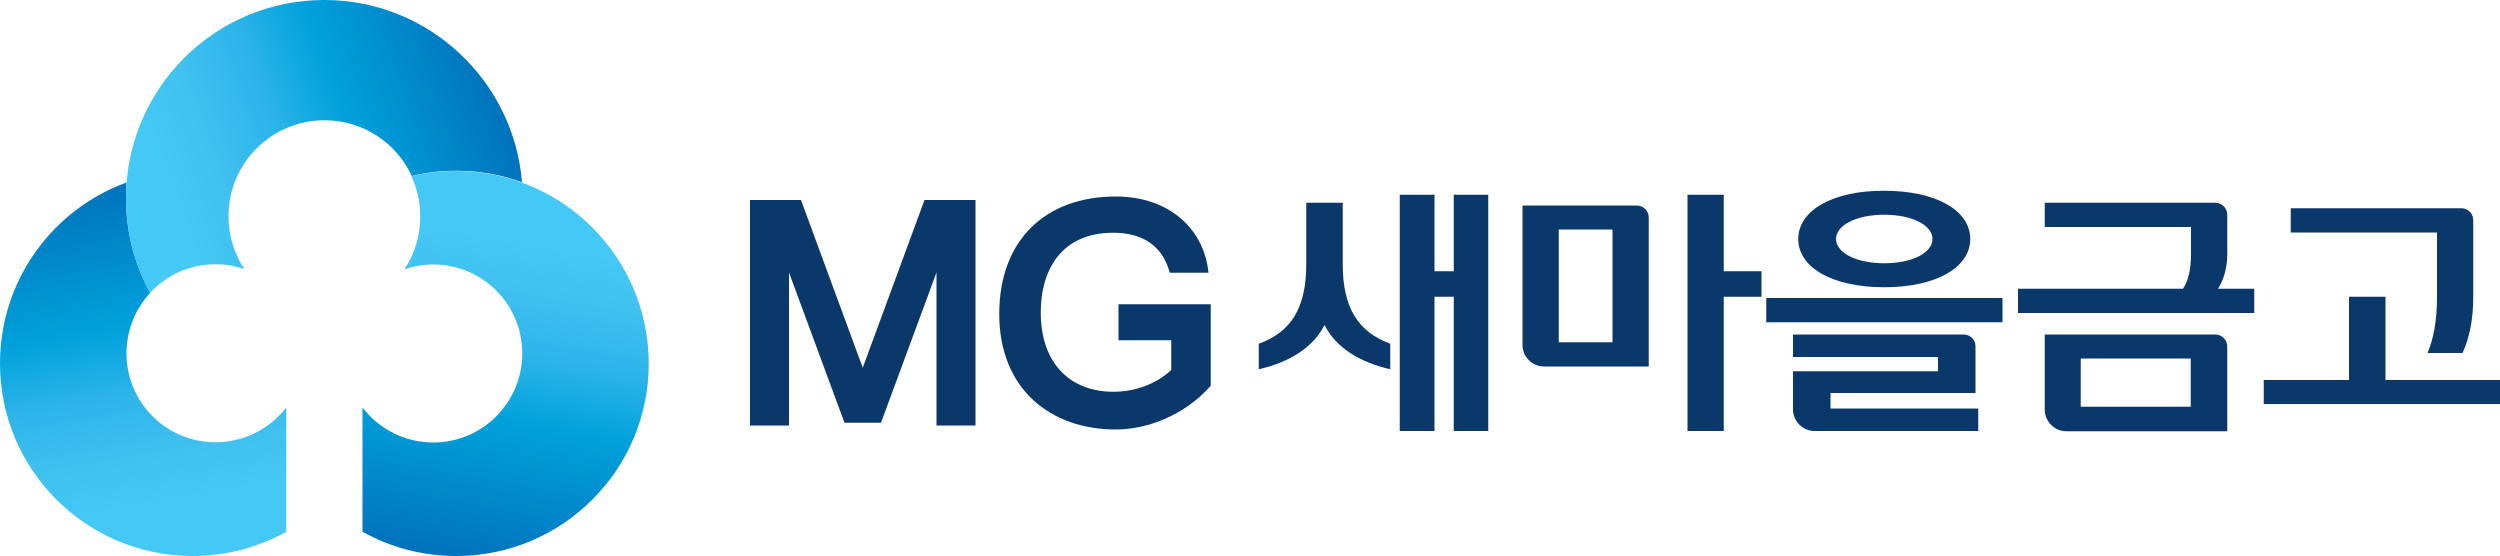
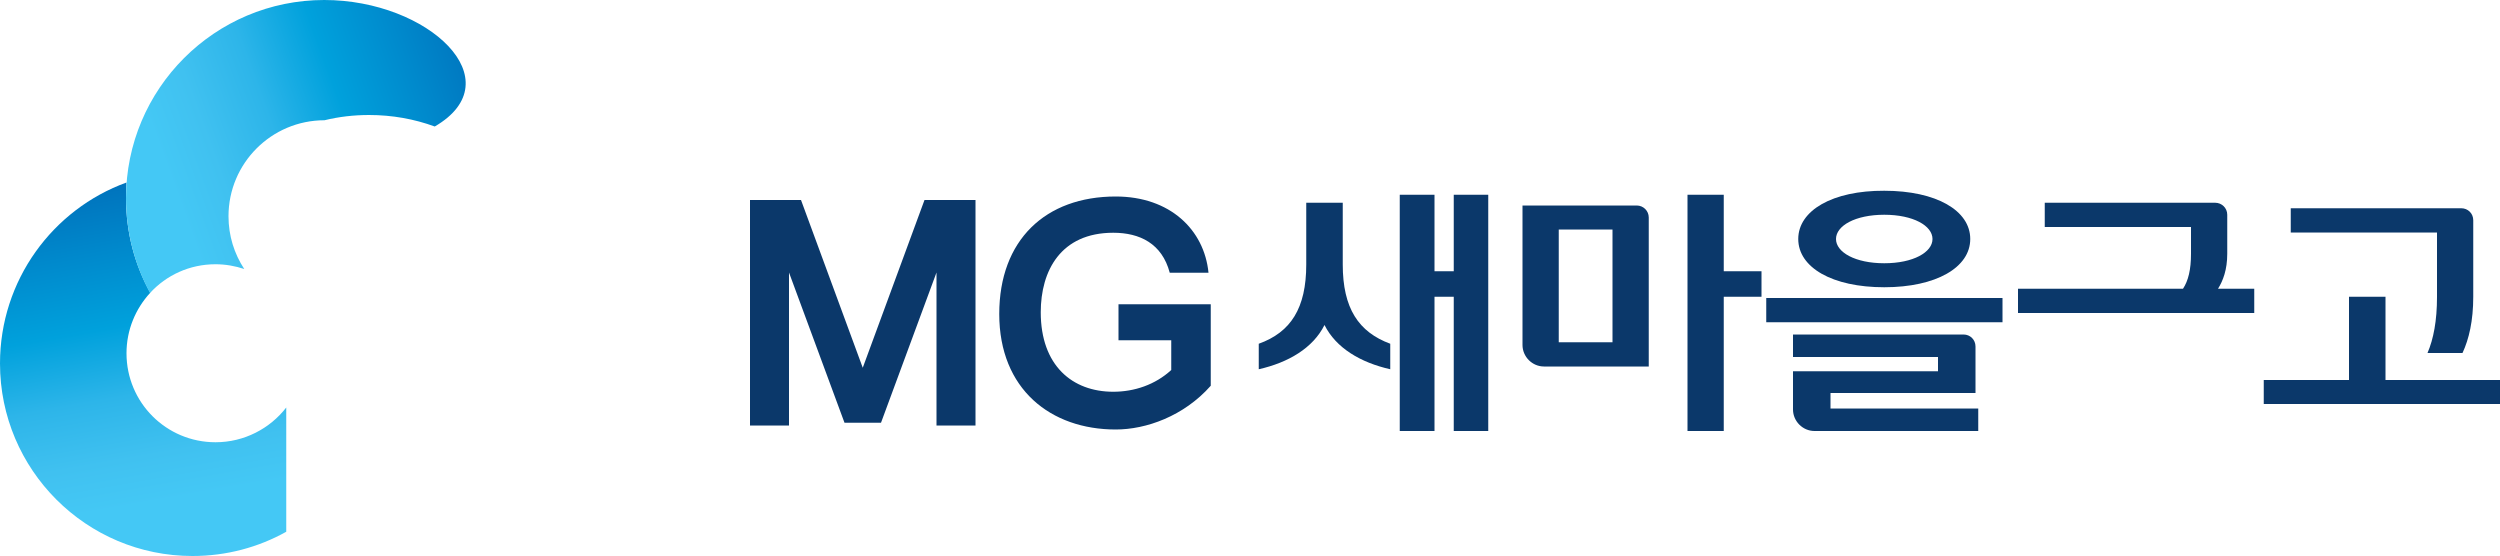
<svg xmlns="http://www.w3.org/2000/svg" version="1.1" id="Layer_1" x="0px" y="0px" viewBox="0 0 100 22.23" style="enable-background:new 0 0 100 22.23;" xml:space="preserve">
  <style type="text/css">
	.st0{fill:#0B386A;}
	.st1{fill:url(#SVGID_1_);}
	.st2{fill:url(#SVGID_00000026868998312772724200000004720198059376512910_);}
	.st3{fill:url(#SVGID_00000021090665658902434990000006860895459332359592_);}
</style>
  <g>
    <g>
      <g>
        <polygon class="st0" points="58.15,10.85 57.38,10.85 57.38,7.79 55.99,7.79 55.99,17.24 57.38,17.24 57.38,11.87 58.15,11.87      58.15,17.24 59.53,17.24 59.53,7.79 58.15,7.79    " />
        <path class="st0" d="M53.71,10.58V8.11h-1.46v2.47c0,1.75-0.62,2.71-1.9,3.17v1.02c1.19-0.27,2.17-0.85,2.63-1.77     c0.46,0.92,1.44,1.5,2.63,1.77v-1.02C54.34,13.28,53.71,12.33,53.71,10.58z" />
        <polygon class="st0" points="68.95,7.79 67.5,7.79 67.5,17.24 68.95,17.24 68.95,11.87 70.46,11.87 70.46,10.85 68.95,10.85         " />
        <path class="st0" d="M65.47,8.22H60.9v5.58c0,0.47,0.39,0.86,0.86,0.86h4.19V8.7C65.95,8.43,65.73,8.22,65.47,8.22z M64.5,13.69     h-2.15V9.18h2.15V13.69z" />
        <path class="st0" d="M71.93,9.56c0,1.14,1.36,1.93,3.44,1.93c2.07,0,3.44-0.79,3.44-1.93c0-1.14-1.36-1.93-3.44-1.93     C73.3,7.62,71.93,8.42,71.93,9.56z M77.3,9.56c0,0.53-0.77,0.97-1.93,0.97c-1.16,0-1.93-0.44-1.93-0.97     c0-0.53,0.77-0.97,1.93-0.97C76.53,8.59,77.3,9.03,77.3,9.56z" />
        <rect x="70.65" y="11.92" class="st0" width="9.45" height="0.97" />
        <path class="st0" d="M71.72,14.84v1.54c0,0.47,0.39,0.86,0.86,0.86h6.55v-0.9h-5.91v-0.62h5.8v-1.86c0-0.27-0.21-0.48-0.48-0.48     h-6.82v0.9h5.8v0.57H71.72z" />
        <path class="st0" d="M89.09,10.15V8.59c0-0.27-0.22-0.48-0.48-0.48h-6.82v0.97h5.85v1.07c0,0.64-0.11,1.08-0.32,1.4h-6.6v0.97     h9.45v-0.97h-1.45C88.92,11.23,89.09,10.79,89.09,10.15z" />
-         <path class="st0" d="M89.09,17.24v-3.38c0-0.27-0.22-0.48-0.48-0.48h-6.82v3.01c0,0.47,0.39,0.86,0.86,0.86H89.09z M83.23,14.34     h4.4v1.93h-4.4V14.34z" />
        <path class="st0" d="M97.1,14.12h1.4c0.26-0.56,0.43-1.29,0.43-2.25V8.81c0-0.27-0.21-0.48-0.48-0.48h-6.82v0.97h5.85v2.58     C97.48,12.83,97.34,13.56,97.1,14.12z" />
        <polygon class="st0" points="95.42,11.87 93.96,11.87 93.96,15.2 90.55,15.2 90.55,16.16 100,16.16 100,15.2 95.42,15.2    " />
      </g>
      <g>
        <g>
          <g>
            <g>
              <g>
                <path class="st0" d="M44.74,13.61h2.11v1.19c-0.64,0.59-1.48,0.87-2.32,0.87c-1.63,0-2.9-1.04-2.9-3.18         c0-1.66,0.8-3.18,2.9-3.18c1.06,0,1.95,0.43,2.26,1.6h1.55c-0.17-1.72-1.54-3.05-3.71-3.05c-2.81,0-4.66,1.74-4.66,4.7         c0,3.01,2.06,4.62,4.66,4.62c1.21,0,2.72-0.53,3.8-1.75v-3.26h-3.69V13.61z" />
                <polygon class="st0" points="34.51,14.71 32.04,8 30,8 30,17.02 31.56,17.02 31.56,10.9 33.78,16.91 35.24,16.91 37.46,10.9          37.46,17.02 39.02,17.02 39.02,8 36.98,8        " />
              </g>
            </g>
          </g>
        </g>
      </g>
    </g>
    <g>
      <linearGradient id="SVGID_1_" gradientUnits="userSpaceOnUse" x1="6.881" y1="22.313" x2="4.231" y2="7.286">
        <stop offset="0.15" style="stop-color:#44C8F5" />
        <stop offset="0.274" style="stop-color:#40C1F0" />
        <stop offset="0.437" style="stop-color:#2DB5E9" />
        <stop offset="0.621" style="stop-color:#00A1DC" />
        <stop offset="0.819" style="stop-color:#0089CC" />
        <stop offset="1" style="stop-color:#0072BC" />
      </linearGradient>
      <path class="st1" d="M8.62,17.69c-1.97,0-3.56-1.59-3.56-3.56c0-0.93,0.36-1.78,0.95-2.42C5.39,10.59,5.04,9.3,5.04,7.93    c0-0.21,0.01-0.42,0.02-0.63C2.11,8.37,0,11.21,0,14.54c0,4.25,3.45,7.7,7.7,7.7c1.36,0,2.64-0.35,3.75-0.97v-4.97    C10.8,17.14,9.77,17.69,8.62,17.69z" />
      <linearGradient id="SVGID_00000125573557222352593090000010071545230455741603_" gradientUnits="userSpaceOnUse" x1="4.521" y1="7.907" x2="19.426" y2="2.482">
        <stop offset="0.15" style="stop-color:#44C8F5" />
        <stop offset="0.274" style="stop-color:#40C1F0" />
        <stop offset="0.437" style="stop-color:#2DB5E9" />
        <stop offset="0.621" style="stop-color:#00A1DC" />
        <stop offset="0.819" style="stop-color:#0089CC" />
        <stop offset="1" style="stop-color:#0072BC" />
      </linearGradient>
-       <path style="fill:url(#SVGID_00000125573557222352593090000010071545230455741603_);" d="M8.62,10.57c0.4,0,0.79,0.07,1.15,0.19    c-0.4-0.61-0.63-1.33-0.63-2.11c0-2.12,1.72-3.84,3.84-3.84c1.55,0,2.88,0.91,3.49,2.23c0.57-0.14,1.17-0.21,1.78-0.21    c0.93,0,1.81,0.16,2.63,0.46C20.55,3.22,17.14,0,12.97,0C8.59,0,5.04,3.55,5.04,7.93c0,1.37,0.35,2.66,0.96,3.79    C6.65,11.01,7.58,10.57,8.62,10.57z" />
+       <path style="fill:url(#SVGID_00000125573557222352593090000010071545230455741603_);" d="M8.62,10.57c0.4,0,0.79,0.07,1.15,0.19    c-0.4-0.61-0.63-1.33-0.63-2.11c0-2.12,1.72-3.84,3.84-3.84c0.57-0.14,1.17-0.21,1.78-0.21    c0.93,0,1.81,0.16,2.63,0.46C20.55,3.22,17.14,0,12.97,0C8.59,0,5.04,3.55,5.04,7.93c0,1.37,0.35,2.66,0.96,3.79    C6.65,11.01,7.58,10.57,8.62,10.57z" />
      <linearGradient id="SVGID_00000029005195754064751130000009190676189145581208_" gradientUnits="userSpaceOnUse" x1="21.665" y1="7.527" x2="19.024" y2="22.505">
        <stop offset="0.15" style="stop-color:#44C8F5" />
        <stop offset="0.274" style="stop-color:#40C1F0" />
        <stop offset="0.437" style="stop-color:#2DB5E9" />
        <stop offset="0.621" style="stop-color:#00A1DC" />
        <stop offset="0.819" style="stop-color:#0089CC" />
        <stop offset="1" style="stop-color:#0072BC" />
      </linearGradient>
-       <path style="fill:url(#SVGID_00000029005195754064751130000009190676189145581208_);" d="M18.24,6.84c-0.61,0-1.21,0.07-1.78,0.21    c0.22,0.49,0.35,1.03,0.35,1.61c0,0.78-0.23,1.51-0.63,2.11c0.36-0.12,0.75-0.19,1.15-0.19c1.97,0,3.56,1.59,3.56,3.56    c0,1.96-1.59,3.56-3.56,3.56c-1.15,0-2.18-0.55-2.83-1.4v4.97c1.11,0.62,2.39,0.97,3.75,0.97c4.25,0,7.7-3.45,7.7-7.7    C25.94,10.28,22.49,6.84,18.24,6.84z" />
    </g>
  </g>
</svg>